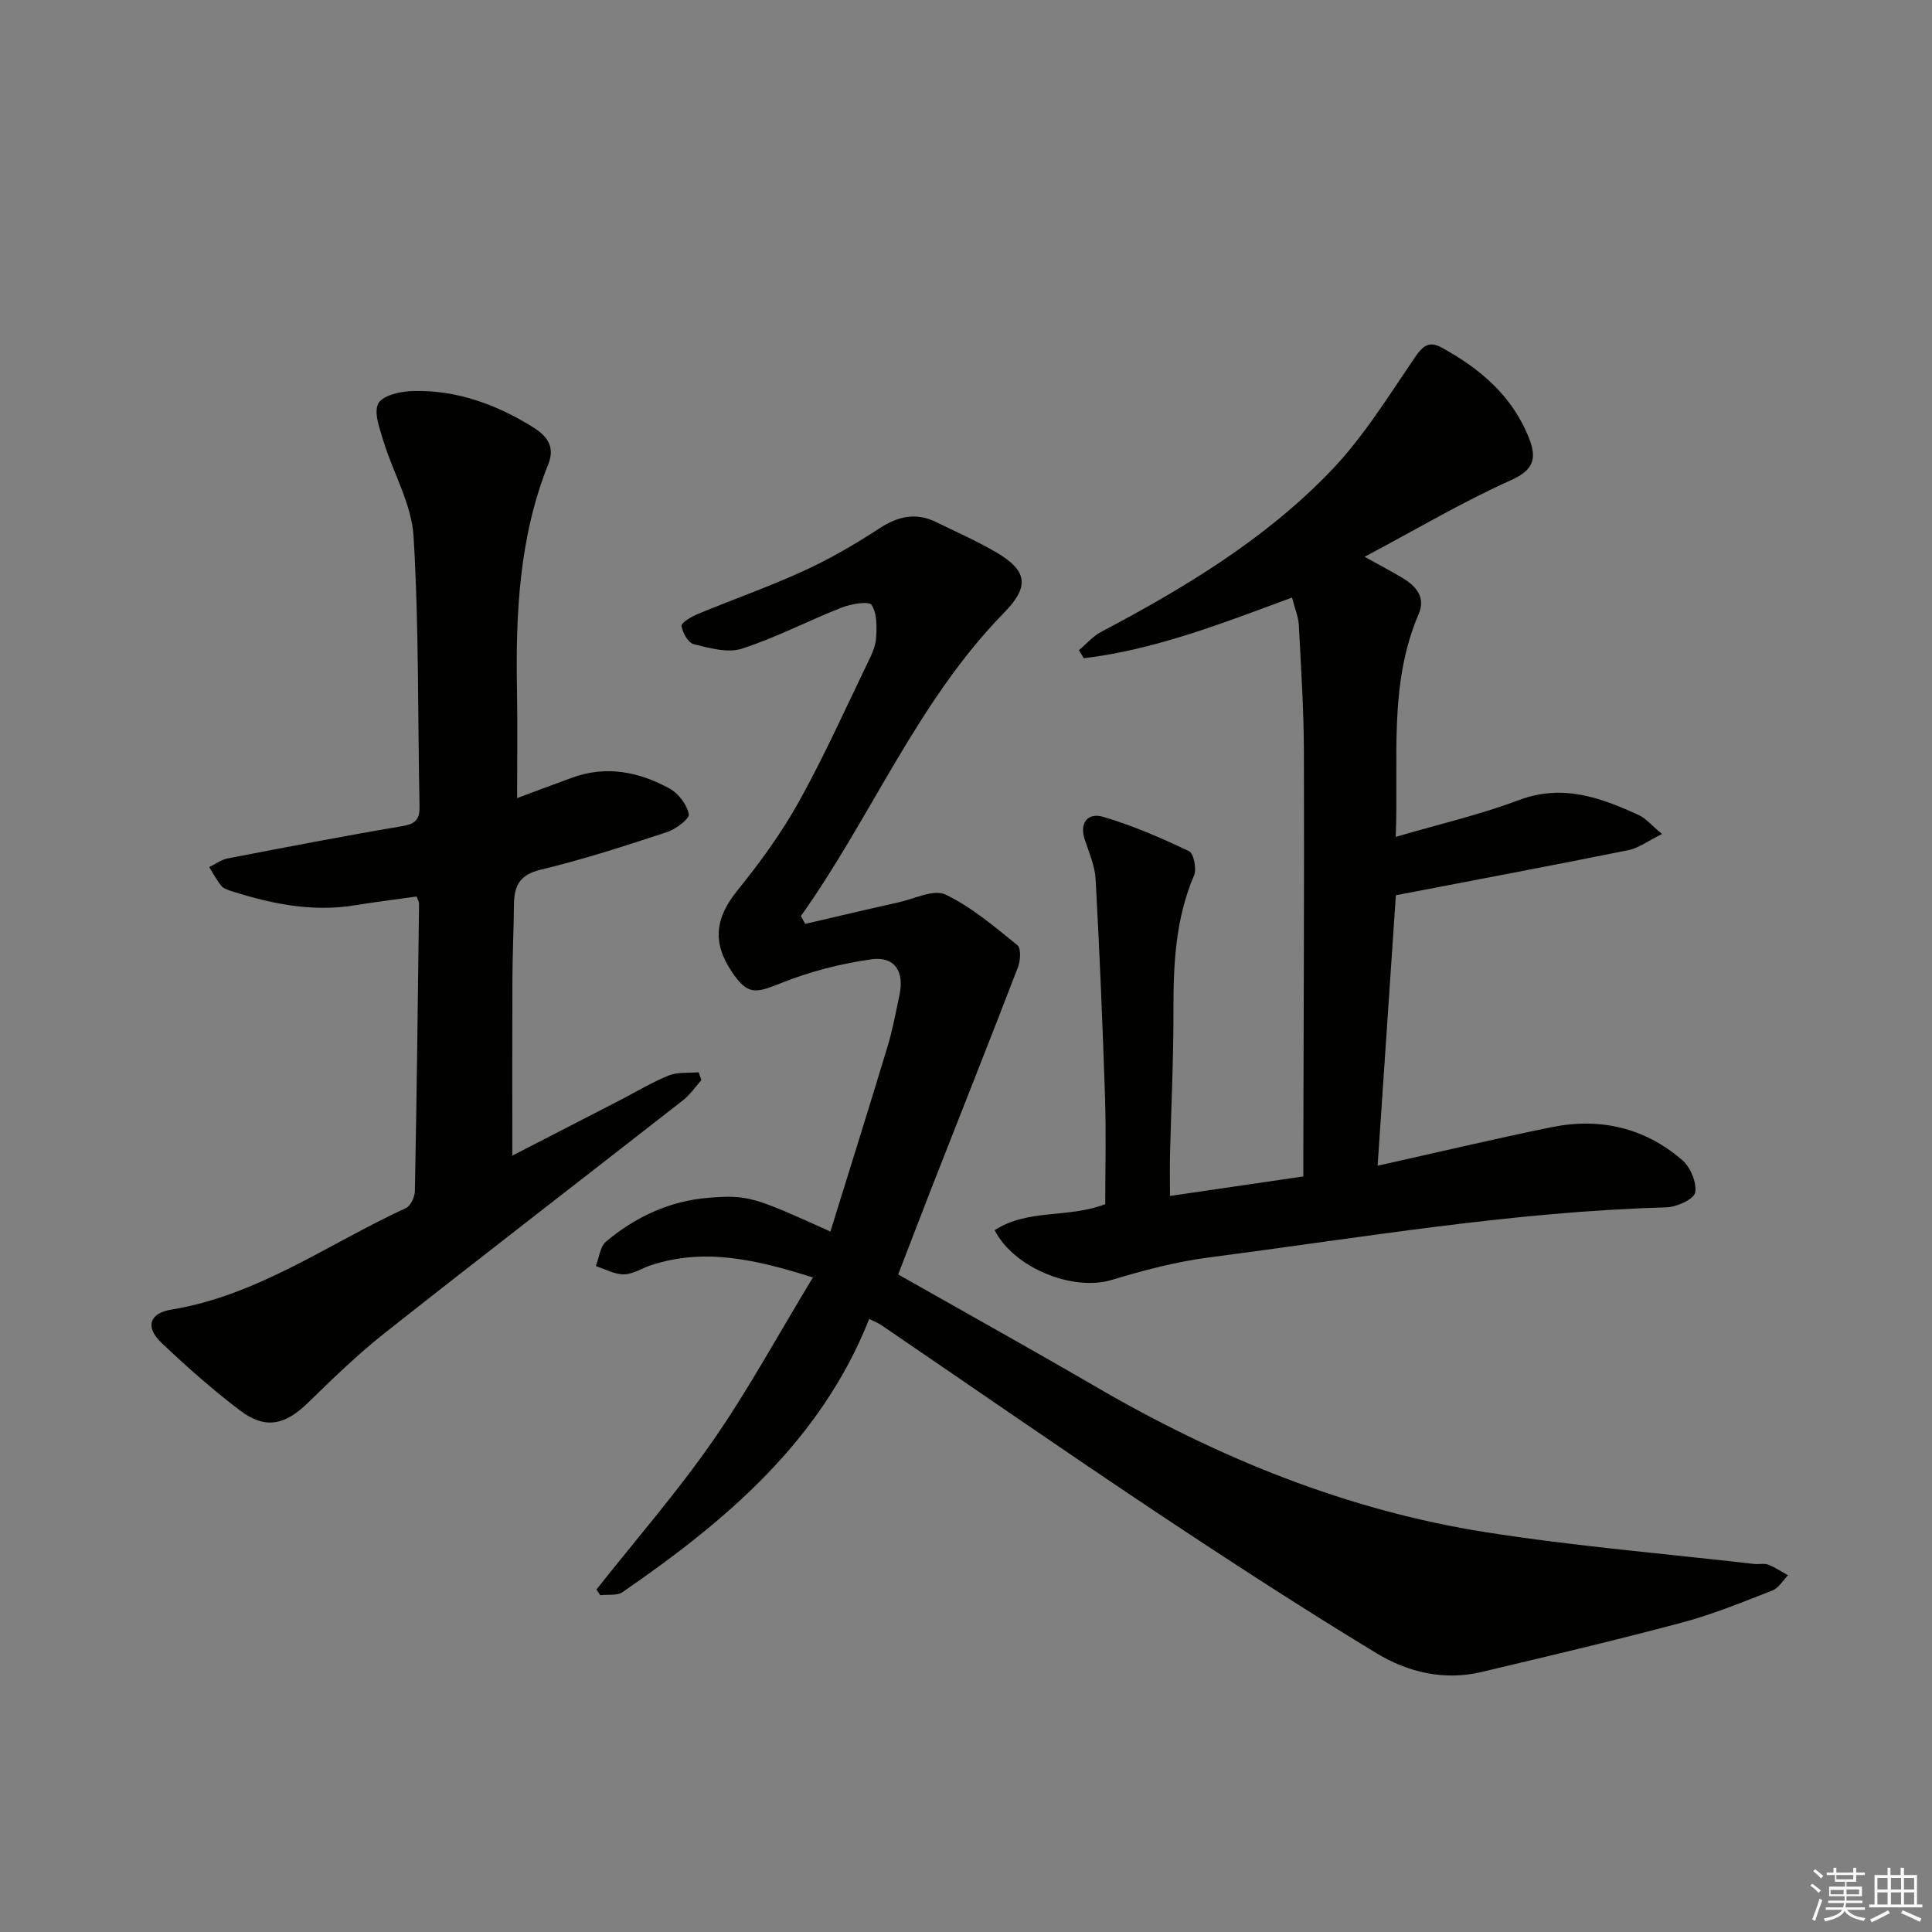
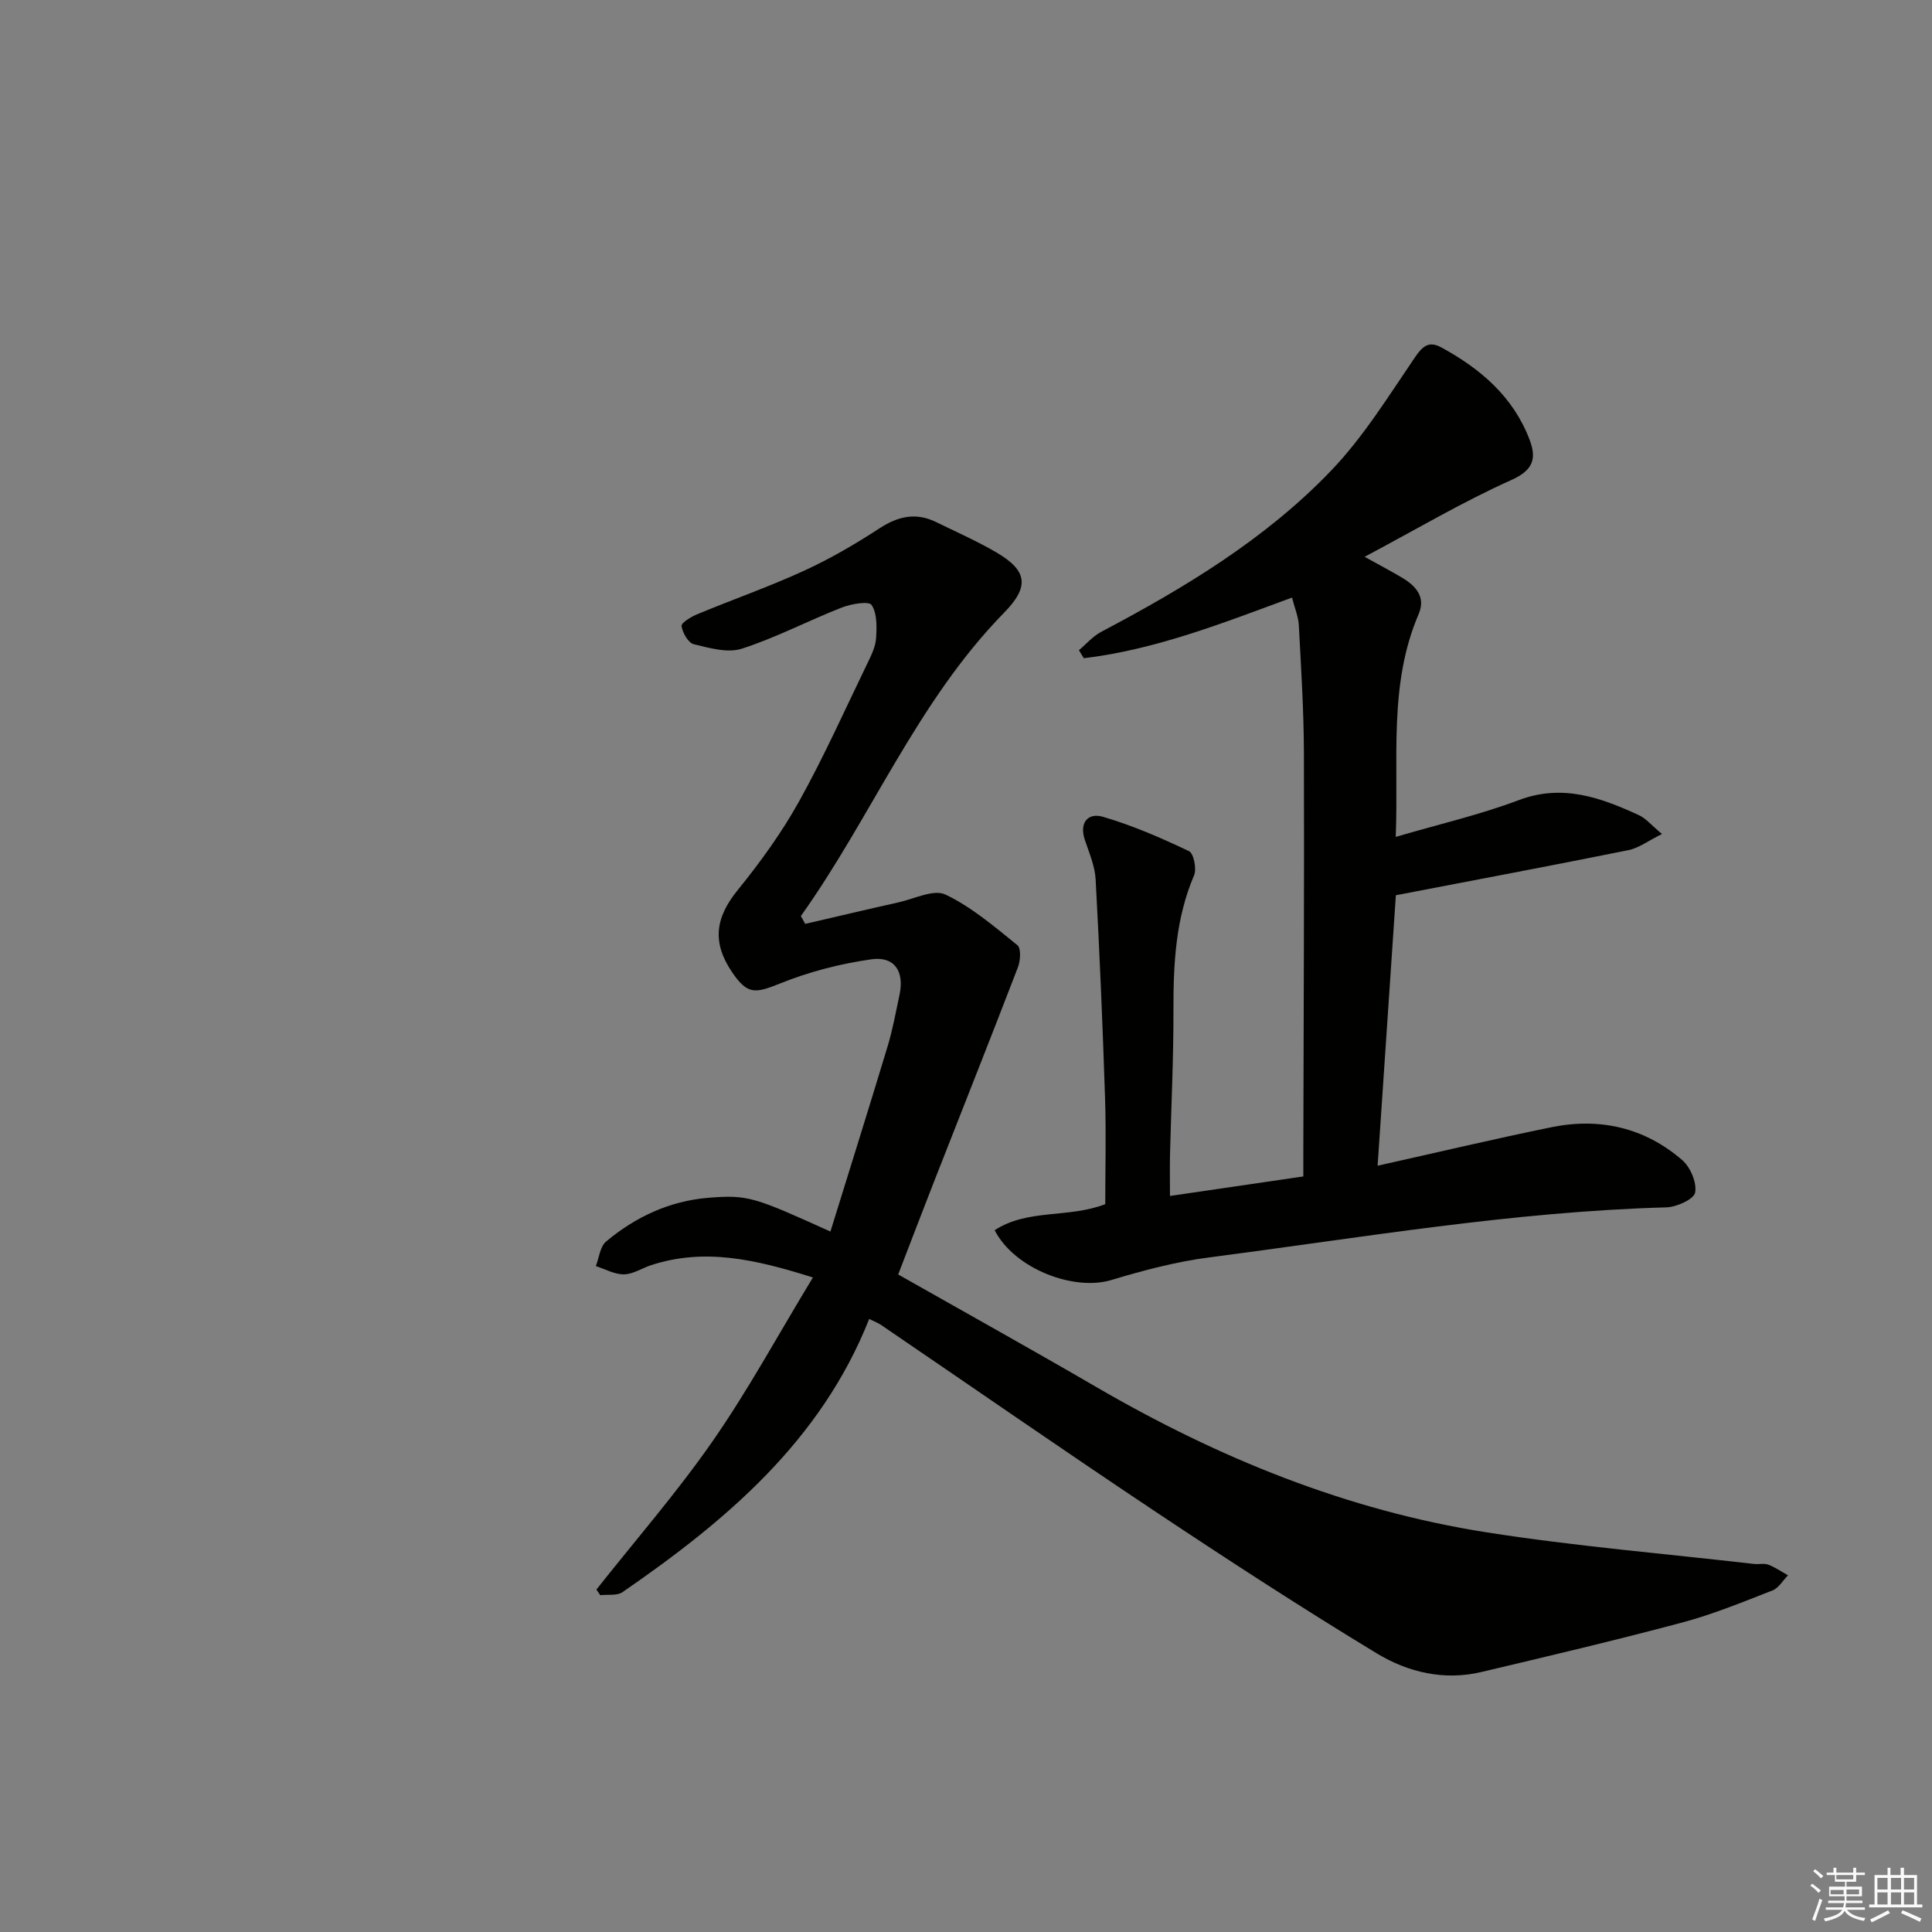
<svg xmlns="http://www.w3.org/2000/svg" enable-background="new 0 0 400 400" viewBox="0 0 400 400">
  <rect x="0" y="0" width="400" height="400" fill="#808080" stroke="none" />
  <g fill="#010100">
    <path d="m179.96 273.07c-10 25.25-29.62 41.78-51.08 56.57-1.14.78-3.05.44-4.6.63-.27-.39-.53-.78-.8-1.17 8.07-10.21 16.65-20.06 24.06-30.72 7.36-10.58 13.54-21.99 20.76-33.89-12.04-3.82-22.53-6.13-33.5-2.55-1.89.62-3.74 1.88-5.62 1.9-1.93.03-3.88-1.09-5.82-1.71.68-1.73.87-4.03 2.12-5.08 6.1-5.12 13.19-8.41 21.18-9.06 8.25-.67 9.53-.12 25.27 6.99 3.99-12.88 7.99-25.6 11.85-38.38 1.05-3.48 1.7-7.09 2.46-10.66 1.02-4.78-1.01-8-5.79-7.33-6.44.9-12.92 2.58-18.95 5.01-5.13 2.07-6.74 2.35-9.89-2.28-4.25-6.23-3.52-11.33 1.11-17.04 4.68-5.78 9.11-11.89 12.72-18.38 5.17-9.29 9.52-19.03 14.16-28.61.79-1.64 1.67-3.4 1.78-5.16.15-2.34.24-5.15-.93-6.9-.57-.85-4.24-.22-6.19.54-6.94 2.72-13.59 6.23-20.66 8.51-2.94.95-6.71-.13-9.95-.92-1.16-.28-2.34-2.37-2.54-3.77-.1-.66 1.99-1.92 3.27-2.45 7.35-3.05 14.89-5.69 22.12-9.01 5.41-2.48 10.61-5.52 15.6-8.77 3.85-2.51 7.53-3.33 11.69-1.3 4.17 2.04 8.44 3.92 12.45 6.26 6.52 3.81 6.94 7.11 1.62 12.54-17.96 18.36-27.43 42.25-42.05 62.78.3.54.6 1.08.9 1.62 6.44-1.49 12.88-3.02 19.33-4.46 3.27-.73 7.28-2.77 9.71-1.61 5.41 2.58 10.16 6.66 14.89 10.48.79.63.64 3.2.11 4.57-5.7 14.84-11.58 29.61-17.38 44.41-2.42 6.17-4.77 12.36-7.41 19.2 13.62 7.72 27.4 15.38 41.02 23.3 25.22 14.67 51.9 25.55 80.78 30.08 18.36 2.88 36.92 4.42 55.4 6.55.99.11 2.09-.18 2.97.16 1.42.54 2.71 1.44 4.05 2.19-1.05 1.07-1.92 2.63-3.19 3.13-6.19 2.41-12.37 4.96-18.77 6.66-13.78 3.68-27.67 6.95-41.55 10.24-7.69 1.82-15.17.04-21.6-3.85-15.49-9.39-30.69-19.27-45.77-29.31-19.1-12.72-37.95-25.81-56.92-38.73-.52-.35-1.15-.58-2.42-1.22z" />
    <path d="m205.93 254.7c6.88-4.48 15.24-2.43 22.9-5.39 0-7.02.2-14.48-.04-21.92-.49-15.11-1.13-30.23-1.95-45.32-.15-2.74-1.32-5.46-2.22-8.13-1.24-3.67.67-5.73 3.74-4.83 6.12 1.79 12.04 4.37 17.81 7.11.97.46 1.62 3.66 1.05 5.01-3.84 8.97-4.29 18.33-4.27 27.88.03 9.98-.47 19.96-.71 29.94-.06 2.63-.01 5.27-.01 8.56 9.26-1.35 18.06-2.64 27.61-4.04 0-1.81 0-3.57 0-5.33.06-27.5.2-54.99.12-82.49-.03-8.76-.59-17.53-1.05-26.29-.09-1.78-.85-3.52-1.41-5.74-14.26 5.25-28.2 10.77-43.11 12.56-.34-.55-.67-1.11-1.01-1.66 1.52-1.28 2.87-2.88 4.59-3.79 17.29-9.13 34.03-19.21 47.62-33.39 6.68-6.97 11.88-15.42 17.36-23.46 1.65-2.42 2.94-3.42 5.5-2.03 8.09 4.41 14.84 10.18 18.22 19.05 1.46 3.84.91 6.29-3.76 8.38-10.11 4.53-19.69 10.22-30.38 15.9 3.35 1.86 5.67 3.07 7.91 4.42 2.79 1.69 4.76 3.98 3.28 7.43-6.29 14.65-4.11 30.09-4.75 46.14 8.86-2.6 17.37-4.56 25.47-7.61 9.08-3.42 16.95-.53 24.88 3.11 1.42.65 2.51 2.01 4.78 3.9-2.86 1.41-4.82 2.92-6.98 3.35-15.77 3.18-31.58 6.15-48.12 9.33-1.23 18.21-2.46 36.5-3.78 56 12.53-2.79 24.24-5.58 36.04-7.98 10-2.03 19.25.1 27.02 6.81 1.7 1.47 3.06 4.67 2.68 6.73-.26 1.38-3.83 3-5.95 3.06-31.82.88-63.13 6.28-94.59 10.35-6.86.89-13.67 2.68-20.31 4.69-7.82 2.37-20.1-2.35-24.18-10.31z" />
-     <path d="m86.26 185.61c-4.29.61-8.55 1.13-12.79 1.82-8.77 1.44-17.16-.27-25.44-2.9-.78-.25-1.71-.53-2.19-1.11-.98-1.18-1.7-2.58-2.52-3.89 1.25-.61 2.45-1.53 3.77-1.79 12.06-2.33 24.12-4.66 36.23-6.7 2.79-.47 3.6-1.48 3.54-4.13-.38-18.63-.11-37.3-1.24-55.89-.41-6.67-4.22-13.11-6.24-19.72-.78-2.56-2.06-5.96-1.03-7.8.97-1.71 4.7-2.49 7.24-2.55 8.89-.21 16.99 2.72 24.5 7.33 2.85 1.75 4.98 3.91 3.44 7.78-6.06 15.15-6.79 31.04-6.49 47.09.13 7.15.02 14.3.02 22.09 4.09-1.52 7.77-2.92 11.47-4.26 7.07-2.55 13.83-1.16 20.13 2.3 1.82 1 3.56 3.31 3.95 5.28.18.95-2.69 3.12-4.52 3.72-8.65 2.84-17.34 5.67-26.18 7.79-4.39 1.05-5.46 3.4-5.5 7.21-.06 5.16-.29 10.32-.32 15.48-.05 11.94-.02 23.88-.02 36.5 7.3-3.75 14.75-7.59 22.21-11.43 3.39-1.75 6.68-3.75 10.2-5.17 1.85-.74 4.1-.47 6.17-.66.19.54.37 1.08.56 1.63-1.27 1.41-2.36 3.05-3.84 4.2-20.58 16.09-41.29 32.02-61.79 48.22-5.59 4.42-10.73 9.43-15.85 14.41-4.75 4.63-8.85 5.52-14.1 1.52-5.67-4.32-11.05-9.07-16.22-13.99-3.39-3.22-2.47-6.11 2.01-6.84 18-2.93 32.6-13.66 48.65-21.05.97-.45 1.8-2.3 1.83-3.52.38-19.8.62-39.61.86-59.41.01-.44-.28-.91-.5-1.56z" />
  </g>
  <path d="m374.8 390.4.4-.4c.7.5 1.3 1 1.8 1.4l-.5.5c-.5-.6-1.1-1.1-1.7-1.5zm1 7.3-.6-.3c.5-1.4 1.1-2.8 1.5-4.3.2.1.4.2.6.3-.5 1.3-1 2.8-1.5 4.3zm-.4-10.3.4-.4c.4.3 1 .8 1.7 1.4l-.5.5c-.4-.5-1-1-1.6-1.5zm2.5.3h1.7v-1h.6v1h3.5v-1h.6v1h1.8v.5h-1.8v1.4h-2v1h3.2v2h-3.2v.9h3.3v.5h-3.4c0 .3-.1.6-.1.9h4v.5h-3.7c.7.9 1.9 1.5 3.8 1.7-.1.2-.2.4-.3.6-2.1-.4-3.5-1.1-4-2.1-.4 1-1.8 1.7-4 2.2-.1-.2-.2-.4-.3-.6 2.1-.4 3.4-1 3.8-1.8h-3.4v-.5h3.6c.1-.3.1-.6.2-.9h-3.3v-.5h3.4c0-.3 0-.6 0-.9h-3.2v-2h3.3v-1h-2.1v-1.4h-1.7v-.5zm1.1 3.5v1h2.7c0-.3 0-.4 0-.4 0-.1 0-.2 0-.2 0-.1 0-.2 0-.3h-2.7zm1.2-3v.9h3.5v-.9zm4.7 3h-2.6v.6.4h2.6z" fill="#fafafb" />
  <path d="m393.6 386.7h.6v1.5h2.7v6.1h1.1v.6h-11v-.6h1.1v-6.1h2.7v-1.5h.6v1.5h2.1v-1.5zm-2.7 8.8.4.6c-1.2.6-2.5 1.3-3.8 1.9-.1-.2-.2-.4-.3-.6 1.2-.6 2.5-1.2 3.7-1.9zm-2.2-6.7v2.4h2.1v-2.4zm0 3v2.5h2.1v-2.5zm2.8-3v2.4h2.1v-2.4zm0 3v2.5h2.1v-2.5zm6 6.1c-1.4-.7-2.7-1.3-3.9-1.8l.3-.6c1.5.6 2.7 1.2 3.9 1.7zm-1.2-9.1h-2.1v2.4h2.1zm-2.1 3v2.5h2.1v-2.5z" fill="#fafafb" />
</svg>